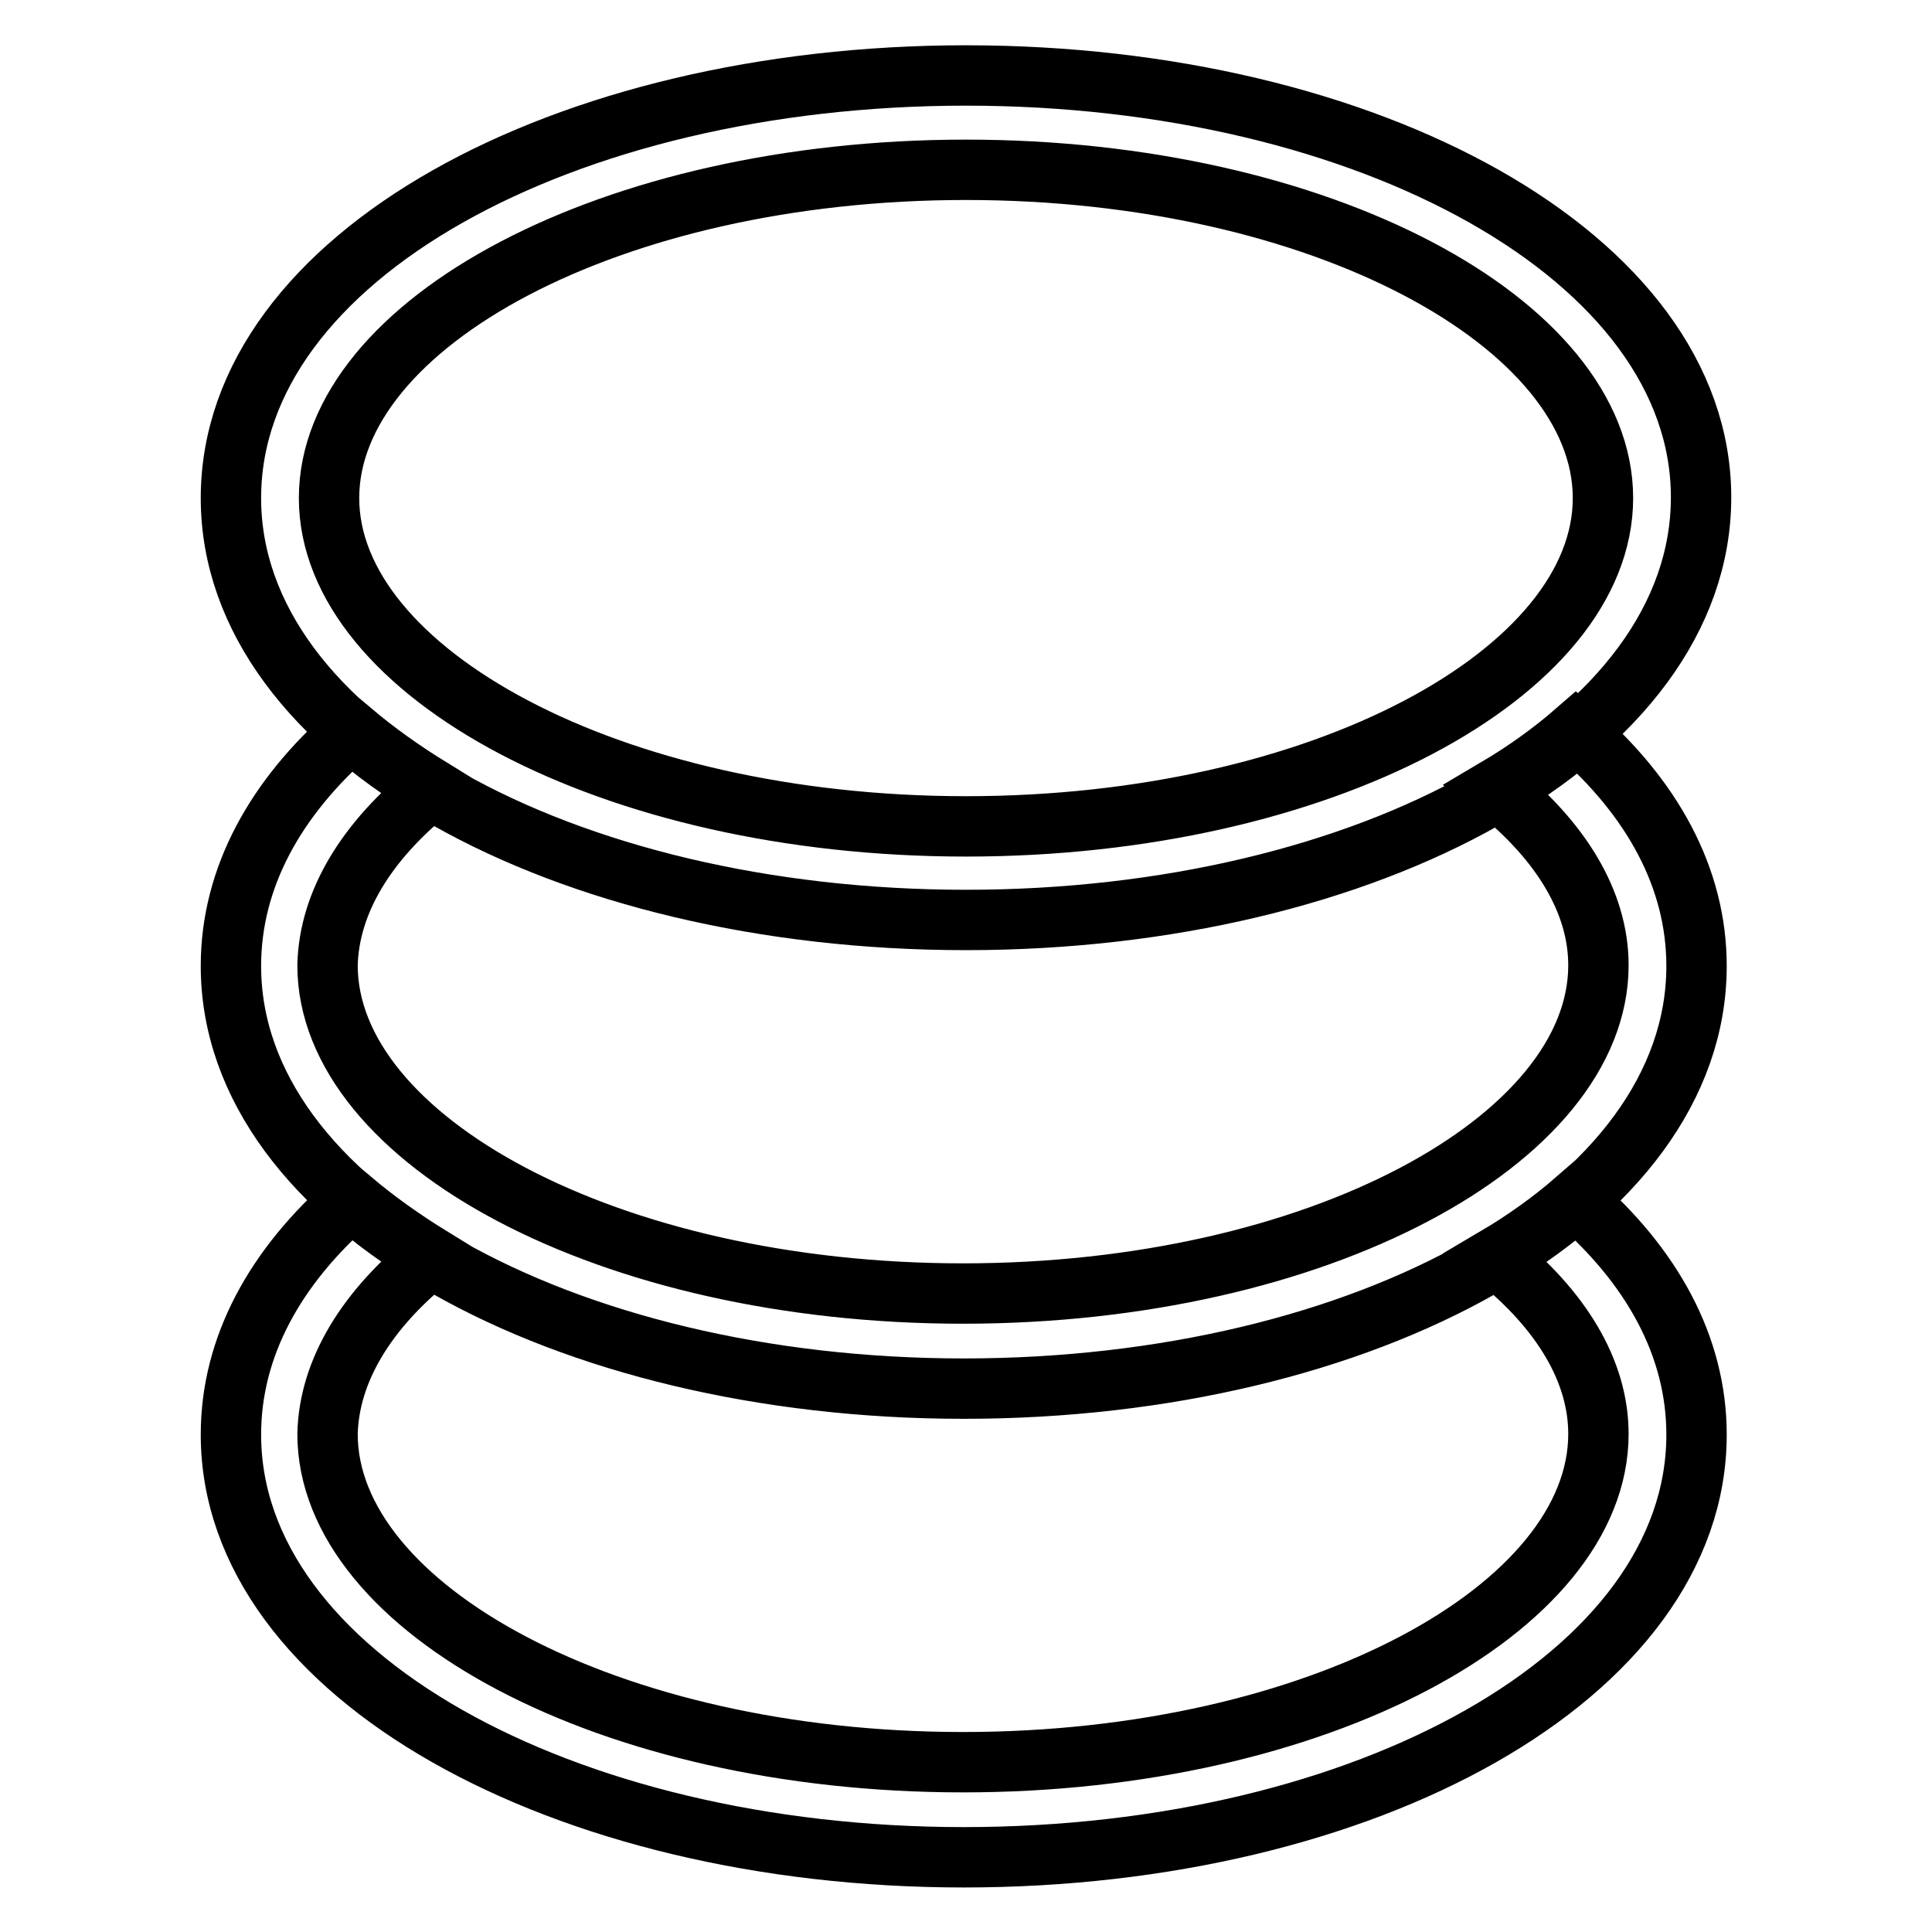
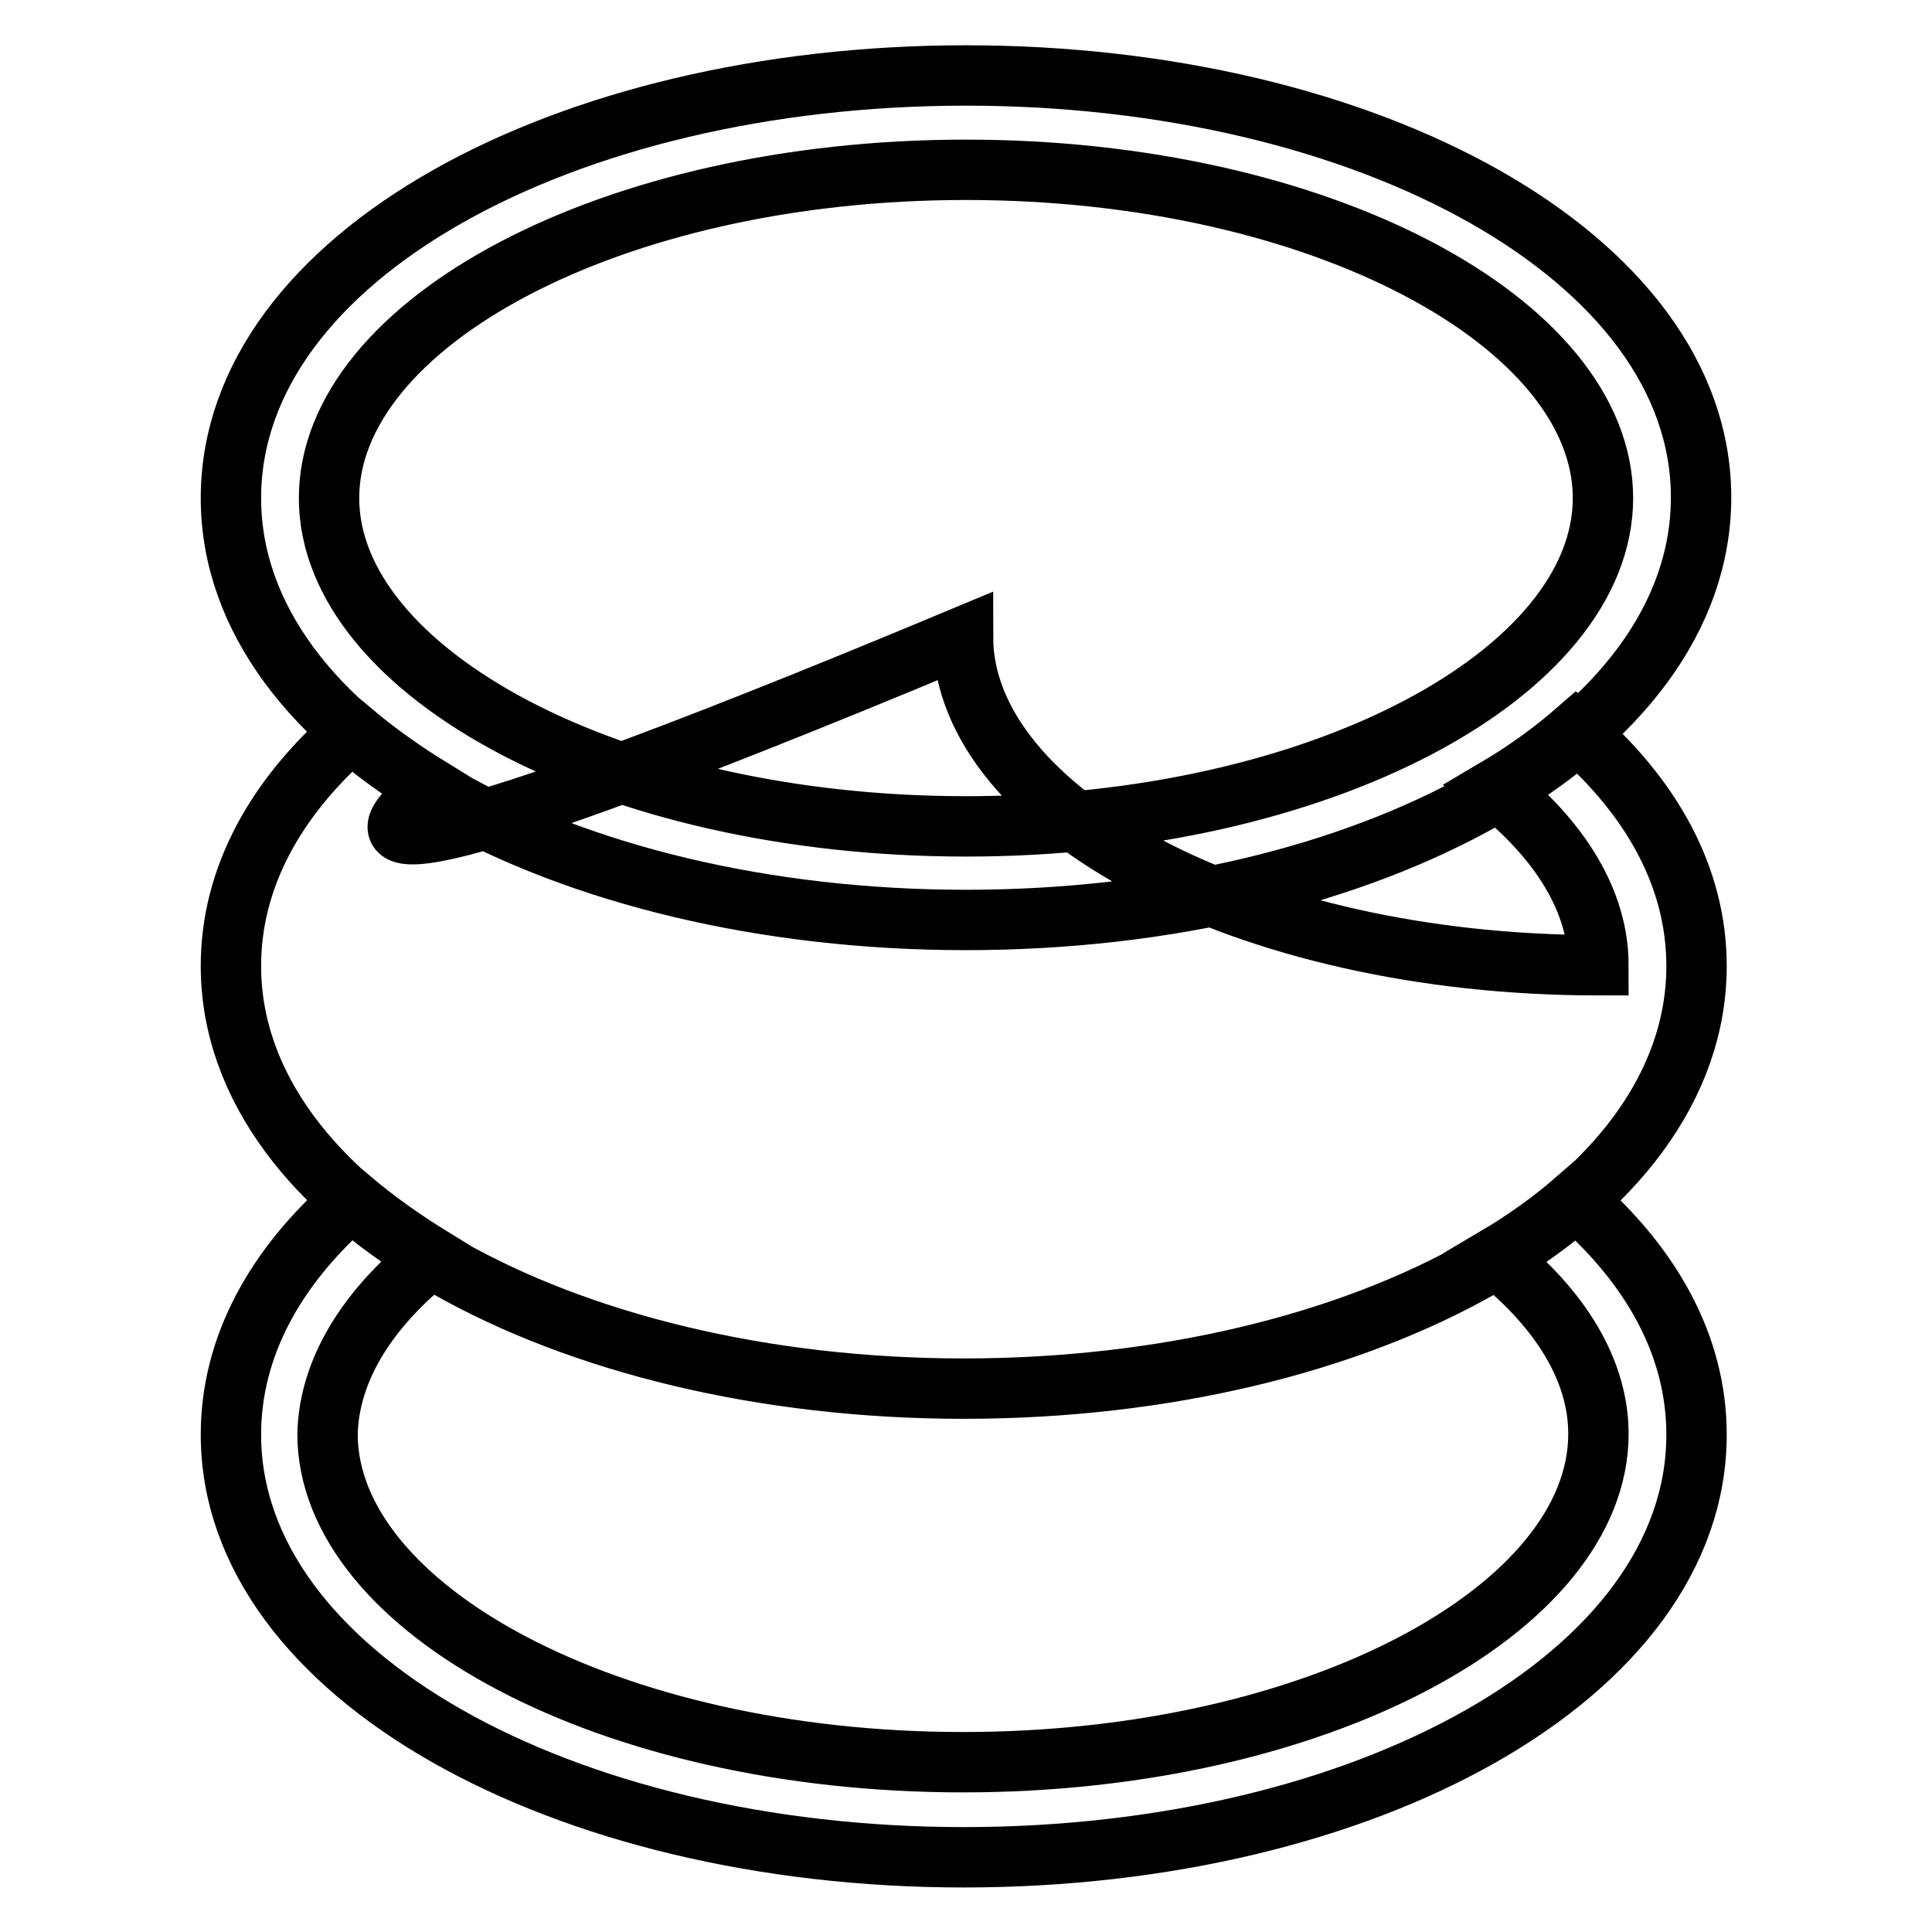
<svg xmlns="http://www.w3.org/2000/svg" version="1.1" x="0px" y="0px" viewBox="0 0 256 256" enable-background="new 0 0 256 256" xml:space="preserve">
  <g>
-     <path stroke-width="8" fill-opacity="0" stroke="#000000" d="M128,121.9c-53.3,0-97.4-24.1-97.4-55.9C30.6,34.1,74.7,10,128,10c53.3,0,97.4,24.1,97.4,55.9 C225.4,97.8,181.3,121.9,128,121.9z M128,109.5c47.1,0,84.4-20.4,84.4-43.5c0-23.1-37.3-43.5-84.4-43.5 c-47.1,0-84.4,20.4-84.4,43.5C43.6,89,80.9,109.5,128,109.5z M57.2,104.5c-3.9-2.4-7.4-4.9-10.6-7.6c-10.1,8.8-16,19.4-16,31.1 c0,31.8,44,56,97.1,56c53.2,0,97.1-24.1,97.1-56c0-11.7-5.9-22.3-16-31.1c-3.1,2.7-6.7,5.3-10.6,7.6c8.6,6.9,13.6,15,13.6,23.4 c0,23.1-37.2,43.5-84.2,43.5c-47,0-84.2-20.4-84.2-43.5C43.6,119.5,48.6,111.4,57.2,104.5L57.2,104.5z M57.2,166.6 c-3.9-2.4-7.4-4.9-10.6-7.6c-10.1,8.8-16,19.4-16,31.1c0,31.8,44,56,97.1,56c53.2,0,97.1-24.1,97.1-56c0-11.7-5.9-22.3-16-31.1 c-3.1,2.7-6.7,5.3-10.6,7.6c8.6,6.9,13.6,15,13.6,23.4c0,23.1-37.2,43.5-84.2,43.5c-47,0-84.2-20.4-84.2-43.5 C43.6,181.6,48.6,173.5,57.2,166.6L57.2,166.6z" />
+     <path stroke-width="8" fill-opacity="0" stroke="#000000" d="M128,121.9c-53.3,0-97.4-24.1-97.4-55.9C30.6,34.1,74.7,10,128,10c53.3,0,97.4,24.1,97.4,55.9 C225.4,97.8,181.3,121.9,128,121.9z M128,109.5c47.1,0,84.4-20.4,84.4-43.5c0-23.1-37.3-43.5-84.4-43.5 c-47.1,0-84.4,20.4-84.4,43.5C43.6,89,80.9,109.5,128,109.5z M57.2,104.5c-3.9-2.4-7.4-4.9-10.6-7.6c-10.1,8.8-16,19.4-16,31.1 c0,31.8,44,56,97.1,56c53.2,0,97.1-24.1,97.1-56c0-11.7-5.9-22.3-16-31.1c-3.1,2.7-6.7,5.3-10.6,7.6c8.6,6.9,13.6,15,13.6,23.4 c-47,0-84.2-20.4-84.2-43.5C43.6,119.5,48.6,111.4,57.2,104.5L57.2,104.5z M57.2,166.6 c-3.9-2.4-7.4-4.9-10.6-7.6c-10.1,8.8-16,19.4-16,31.1c0,31.8,44,56,97.1,56c53.2,0,97.1-24.1,97.1-56c0-11.7-5.9-22.3-16-31.1 c-3.1,2.7-6.7,5.3-10.6,7.6c8.6,6.9,13.6,15,13.6,23.4c0,23.1-37.2,43.5-84.2,43.5c-47,0-84.2-20.4-84.2-43.5 C43.6,181.6,48.6,173.5,57.2,166.6L57.2,166.6z" />
  </g>
</svg>